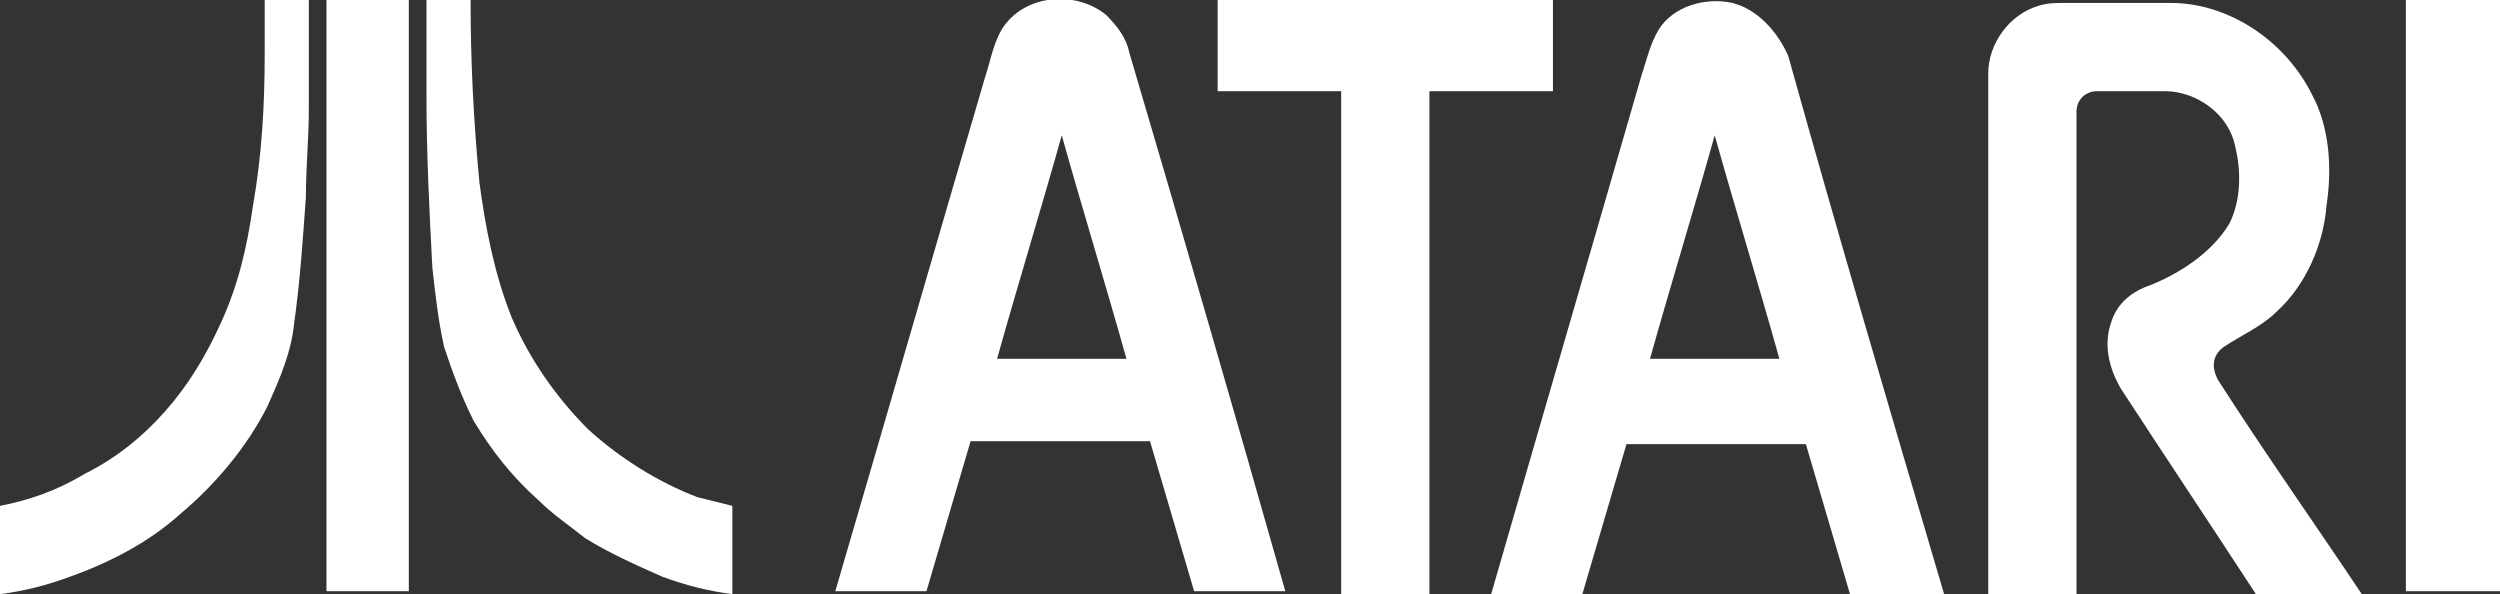
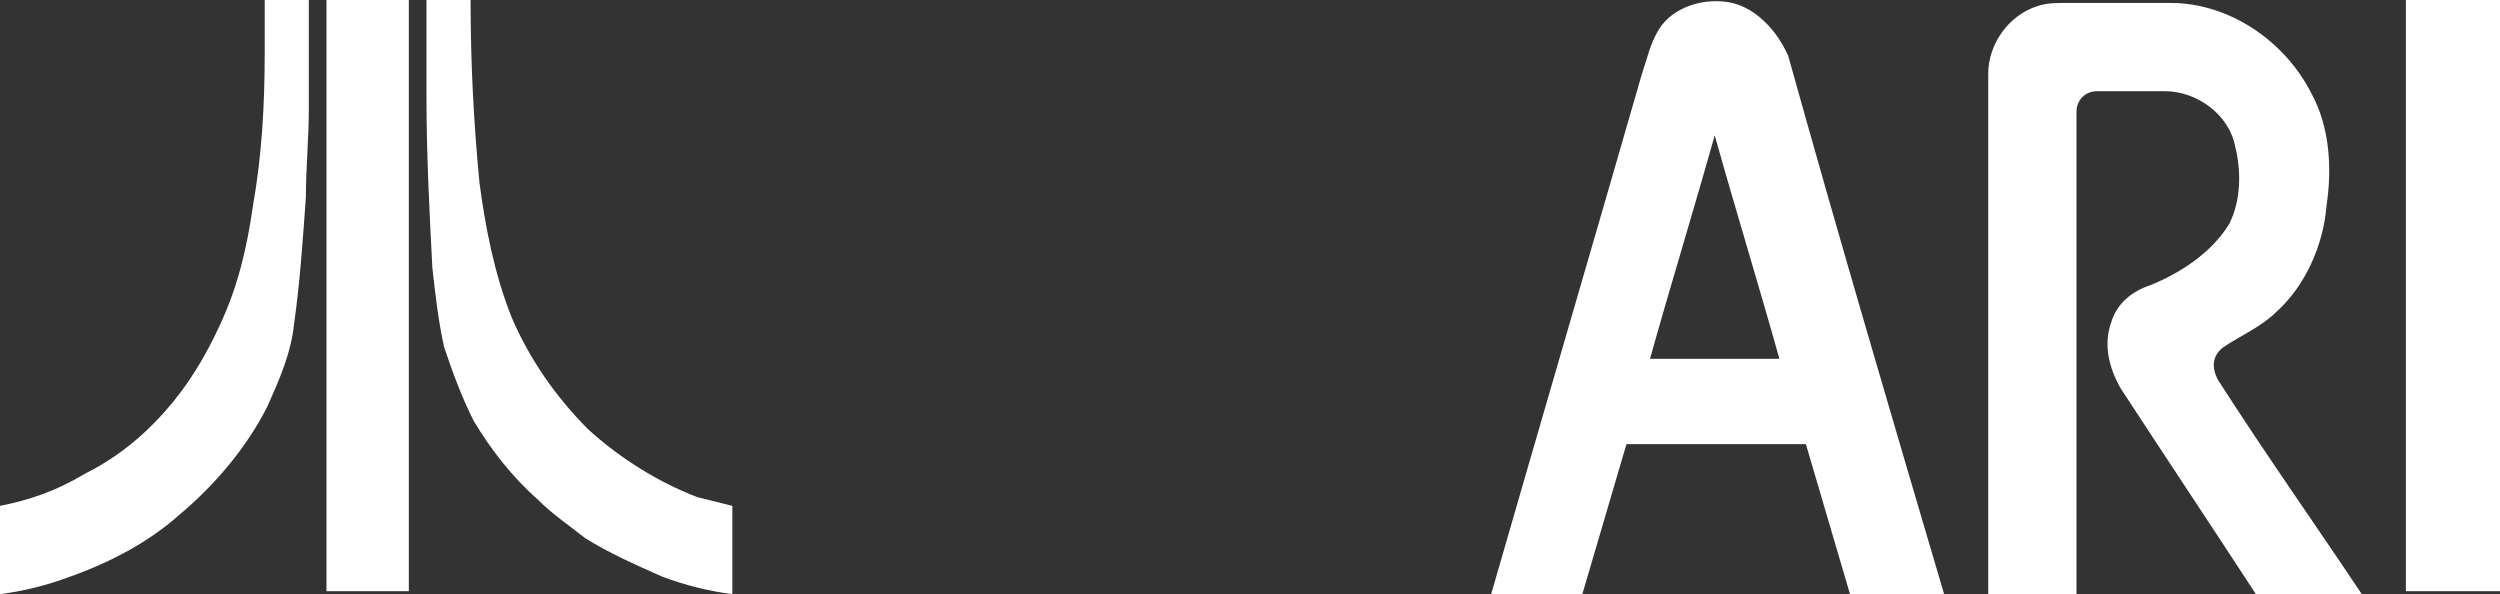
<svg xmlns="http://www.w3.org/2000/svg" version="1.1" id="Layer_1" x="0px" y="0px" viewBox="0 0 85 20.2" style="enable-background:new 0 0 85 20.2;" xml:space="preserve">
  <rect x="0" y="0" width="85" height="20.2" fill="#333333" stroke="none" />
  <style type="text/css">
	.st0{fill:#FFFFFF;}
</style>
  <g>
    <path class="st0" d="M10.5,0c-0.5,0-1,0-1.5,0c0,0.6,0,1.2,0,1.8c0,1.8-0.1,3.5-0.4,5.2c-0.2,1.4-0.5,2.7-1.1,4   c-0.5,1.1-1.1,2.1-1.9,3c-0.8,0.9-1.7,1.6-2.7,2.1C1.9,16.7,1,17,0,17.2c0,1,0,2,0,3c0.8-0.1,1.6-0.3,2.4-0.6   c1.4-0.5,2.7-1.2,3.7-2.1c1.2-1,2.3-2.3,3-3.7c0.4-0.9,0.8-1.8,0.9-2.8c0.2-1.4,0.3-2.9,0.4-4.3c0-1,0.1-2,0.1-3   C10.5,2.4,10.5,1.2,10.5,0z" />
    <path class="st0" d="M11.1,0c0,4.6,0,9.1,0,13.7c0,2.1,0,4.3,0,6.4c0.9,0,1.9,0,2.8,0c0-6.7,0-13.4,0-20.1C13,0,12,0,11.1,0z" />
    <path class="st0" d="M20,14.6c-1.1-1.1-2-2.4-2.6-3.8c-0.6-1.5-0.9-3.1-1.1-4.6C16.1,4.1,16,2.1,16,0c-0.5,0-1,0-1.5,0   c0,1.1,0,2.2,0,3.3c0,1.9,0.1,3.9,0.2,5.8c0.1,0.9,0.2,1.8,0.4,2.7c0.3,0.9,0.6,1.7,1,2.5c0.6,1,1.3,1.9,2.2,2.7   c0.5,0.5,1.1,0.9,1.6,1.3c0.8,0.5,1.7,0.9,2.6,1.3c0.8,0.3,1.6,0.5,2.4,0.6c0-1,0-2,0-3c-0.4-0.1-0.8-0.2-1.2-0.3   C22.4,16.4,21.1,15.6,20,14.6z" />
-     <path class="st0" d="M37.6,0.5c-1-0.8-2.6-0.7-3.4,0.3c-0.4,0.5-0.5,1.2-0.7,1.8c-1.7,5.8-3.4,11.7-5.1,17.5c1,0,2.1,0,3.1,0   c0.5-1.7,1-3.4,1.5-5.1c2,0,4.1,0,6.1,0c0.5,1.7,1,3.4,1.5,5.1c1,0,2.1,0,3.1,0C42,14.1,40.2,7.9,38.4,1.8   C38.3,1.3,38,0.9,37.6,0.5z M33.9,12.2c0.7-2.5,1.5-5.1,2.2-7.6c0.7,2.5,1.5,5.1,2.2,7.6C36.8,12.2,35.3,12.2,33.9,12.2z" />
    <path class="st0" d="M58.9,0.1c-0.9-0.2-2,0.1-2.5,0.9c-0.3,0.5-0.4,1-0.6,1.6c-1.7,5.9-3.4,11.7-5.1,17.6c1,0,2.1,0,3.1,0   c0.5-1.7,1-3.4,1.5-5.1c2,0,4.1,0,6.1,0c0.5,1.7,1,3.4,1.5,5.1c1,0,2.1,0,3.2,0c-1.8-6.1-3.6-12.2-5.3-18.3   C60.4,1,59.7,0.3,58.9,0.1z M56.1,12.2c0.7-2.5,1.5-5.1,2.2-7.6c0.7,2.5,1.5,5.1,2.2,7.6C59,12.2,57.5,12.2,56.1,12.2z" />
-     <path class="st0" d="M52.8,0C49,0,45.2,0,41.4,0c0,1,0,2,0,3.1c1.4,0,2.8,0,4.2,0c0,5.7,0,11.4,0,17.1c1,0,2,0,3,0   c0-5.7,0-11.4,0-17.1c1.4,0,2.8,0,4.2,0C52.8,2.1,52.8,1.1,52.8,0z" />
    <path class="st0" d="M75.6,11.8c0.6-0.4,1.3-0.7,1.8-1.2c1-0.9,1.6-2.3,1.7-3.6c0.2-1.3,0.1-2.7-0.5-3.8c-0.9-1.8-2.8-3.1-4.8-3.1   c-1.2,0-2.4,0-3.6,0c-0.3,0-0.6,0-0.9,0.1c-1,0.3-1.7,1.3-1.7,2.3c0,5.9,0,11.8,0,17.7c1,0,2,0,3,0c0-5.5,0-11,0-16.4   c0-0.4,0.3-0.7,0.7-0.7c0.8,0,1.6,0,2.3,0c1.1,0,2.2,0.8,2.4,1.9c0.2,0.8,0.2,1.8-0.2,2.6c-0.6,1-1.7,1.7-2.7,2.1   c-0.6,0.2-1.1,0.6-1.3,1.2c-0.3,0.8-0.1,1.6,0.3,2.3c1.5,2.3,3.1,4.7,4.6,7c1.2,0,2.4,0,3.6,0c-1.6-2.4-3.3-4.8-4.9-7.3   C75.2,12.5,75.2,12.1,75.6,11.8z" />
    <path class="st0" d="M85,0c-1.1,0-2.1,0-3.2,0c0,6.7,0,13.4,0,20.1c1.1,0,2.1,0,3.2,0C85,13.5,85,6.8,85,0z" />
  </g>
</svg>